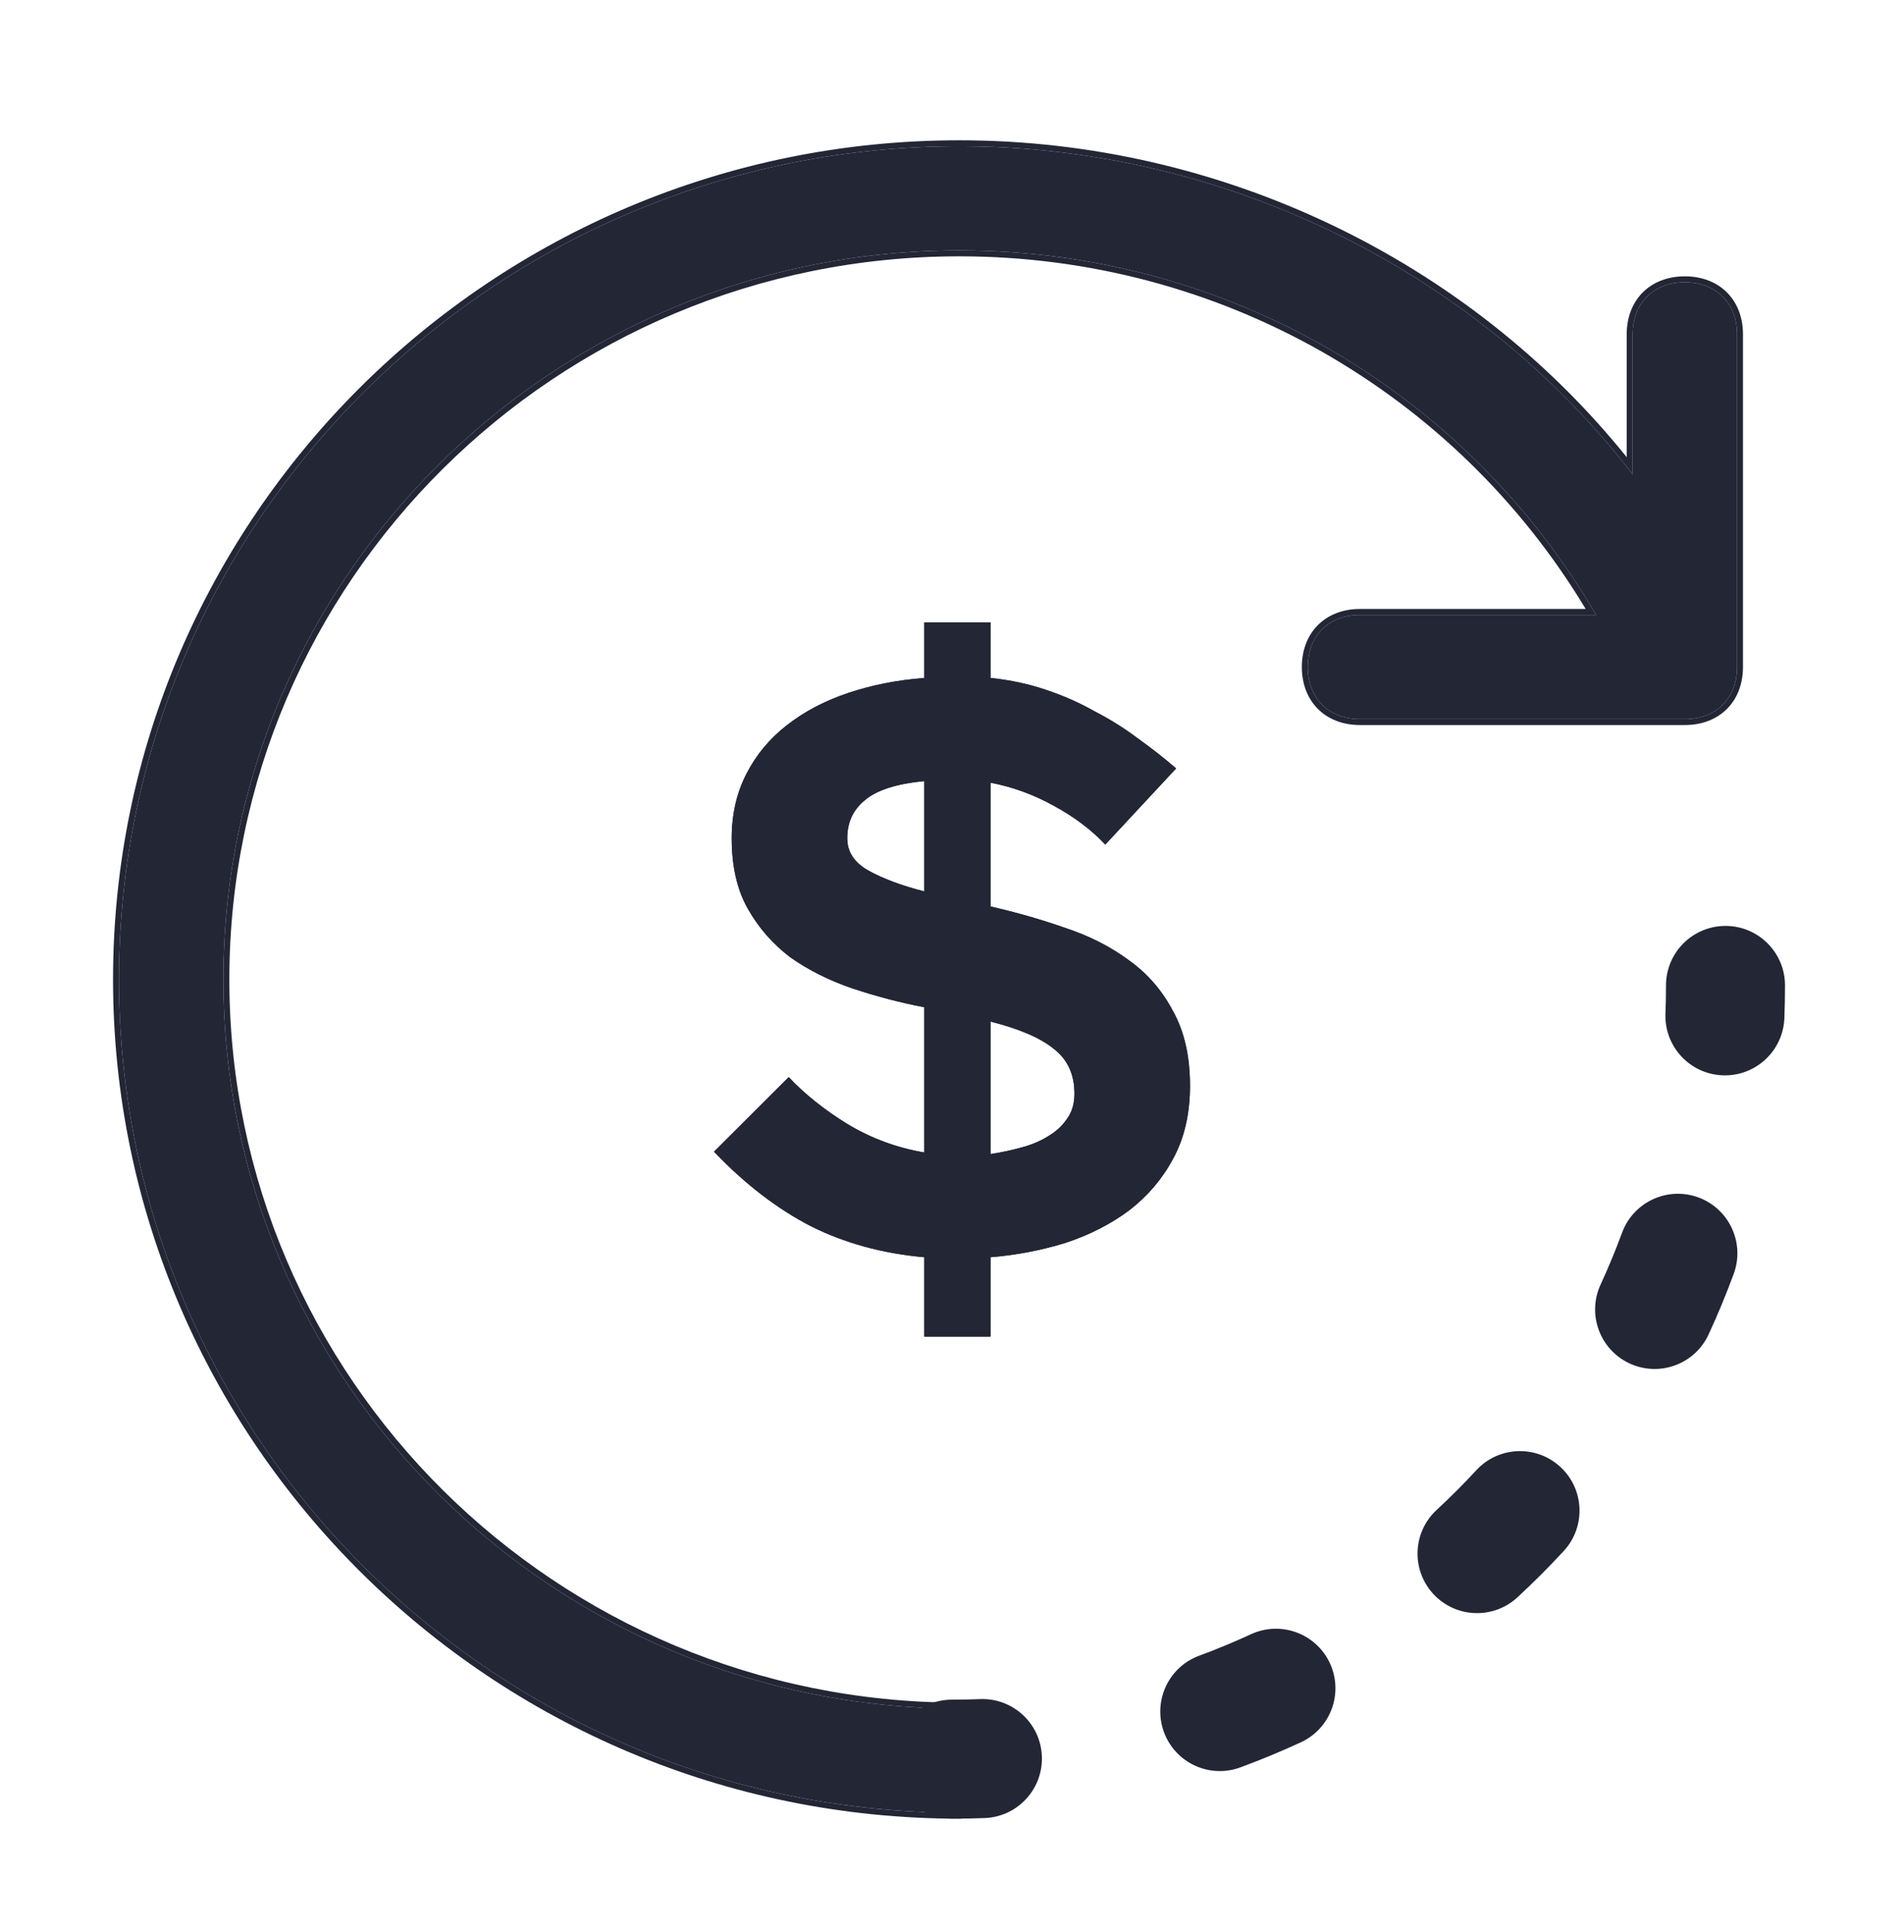
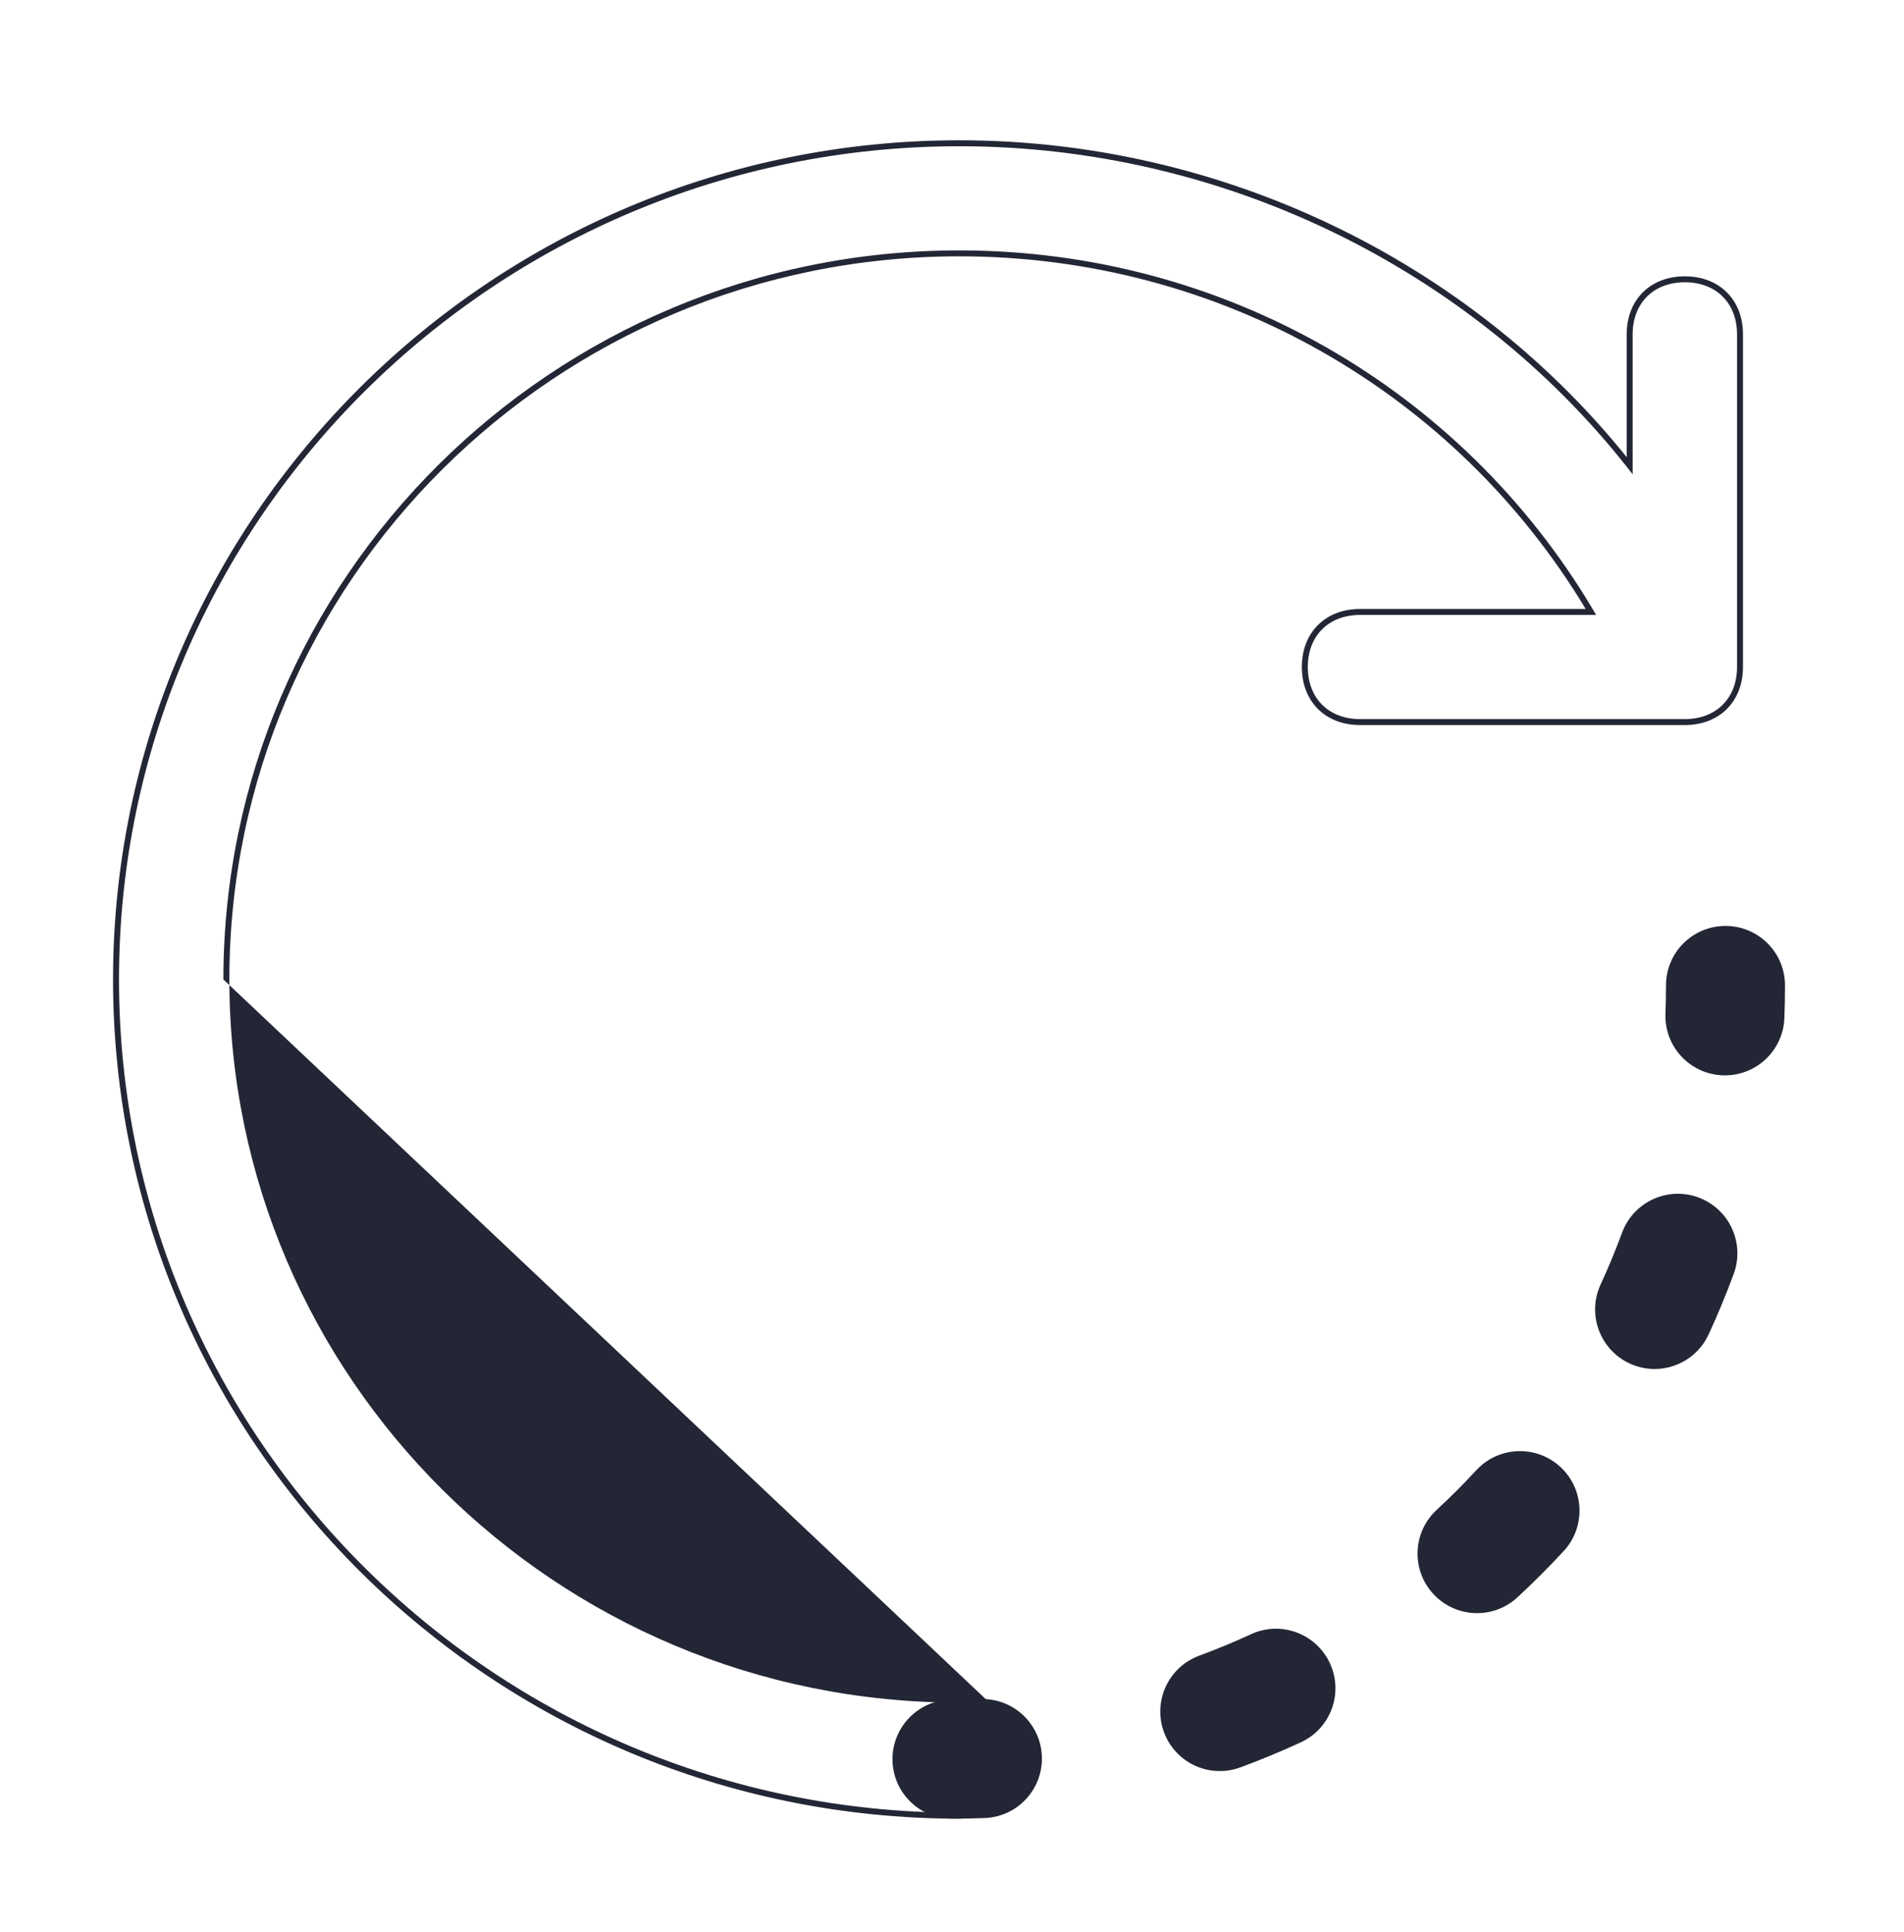
<svg xmlns="http://www.w3.org/2000/svg" width="70" height="71" viewBox="0 0 70 71" fill="none">
-   <path d="M43.75 39.908C43.75 40.939 43.542 41.833 43.127 42.592C42.731 43.331 42.193 43.962 41.513 44.487C40.833 44.993 40.05 45.392 39.163 45.683C38.275 45.956 37.36 46.131 36.416 46.208L36.416 49.125L33.981 49.125L33.981 46.208C32.452 46.072 31.064 45.693 29.818 45.071C28.572 44.429 27.383 43.515 26.25 42.329L28.997 39.587C29.582 40.21 30.299 40.783 31.149 41.308C32.017 41.833 32.961 42.183 33.981 42.358L33.981 37.021C33.074 36.846 32.187 36.612 31.319 36.321C30.469 36.029 29.714 35.65 29.053 35.183C28.412 34.697 27.892 34.104 27.496 33.404C27.099 32.704 26.901 31.839 26.901 30.808C26.901 29.933 27.081 29.146 27.439 28.446C27.798 27.746 28.289 27.153 28.912 26.667C29.554 26.161 30.309 25.762 31.177 25.471C32.046 25.179 32.98 24.994 33.981 24.917L33.981 22.875L36.416 22.875L36.416 24.917C37.152 24.994 37.832 25.14 38.455 25.354C39.097 25.568 39.691 25.831 40.239 26.142C40.805 26.433 41.334 26.764 41.824 27.133C42.315 27.483 42.787 27.853 43.24 28.242L40.635 31.042C40.125 30.497 39.493 30.021 38.738 29.613C38.002 29.204 37.228 28.922 36.416 28.767L36.416 33.317C37.36 33.531 38.275 33.793 39.163 34.104C40.05 34.396 40.833 34.794 41.513 35.3C42.193 35.786 42.731 36.408 43.127 37.167C43.542 37.906 43.75 38.819 43.75 39.908ZM33.981 28.708C32.961 28.806 32.234 29.039 31.8 29.408C31.366 29.758 31.149 30.225 31.149 30.808C31.149 31.314 31.413 31.712 31.942 32.004C32.47 32.296 33.15 32.549 33.981 32.763L33.981 28.708ZM39.502 40.2C39.502 39.5 39.257 38.956 38.766 38.567C38.275 38.158 37.492 37.818 36.416 37.546L36.416 42.417C36.793 42.358 37.161 42.281 37.52 42.183C37.898 42.086 38.228 41.95 38.511 41.775C38.813 41.6 39.049 41.386 39.219 41.133C39.408 40.881 39.502 40.569 39.502 40.2Z" fill="#232635" />
-   <path d="M43.75 39.908C43.75 40.939 43.542 41.833 43.127 42.592C42.731 43.331 42.193 43.962 41.513 44.487C40.833 44.993 40.05 45.392 39.163 45.683C38.275 45.956 37.36 46.131 36.416 46.208L36.416 49.125L33.981 49.125L33.981 46.208C32.452 46.072 31.064 45.693 29.818 45.071C28.572 44.429 27.383 43.515 26.25 42.329L28.997 39.587C29.582 40.21 30.299 40.783 31.149 41.308C32.017 41.833 32.961 42.183 33.981 42.358L33.981 37.021C33.074 36.846 32.187 36.612 31.319 36.321C30.469 36.029 29.714 35.65 29.053 35.183C28.412 34.697 27.892 34.104 27.496 33.404C27.099 32.704 26.901 31.839 26.901 30.808C26.901 29.933 27.081 29.146 27.439 28.446C27.798 27.746 28.289 27.153 28.912 26.667C29.554 26.161 30.309 25.762 31.177 25.471C32.046 25.179 32.98 24.994 33.981 24.917L33.981 22.875L36.416 22.875L36.416 24.917C37.152 24.994 37.832 25.14 38.455 25.354C39.096 25.568 39.691 25.831 40.239 26.142C40.805 26.433 41.334 26.764 41.824 27.133C42.315 27.483 42.787 27.853 43.24 28.242L40.635 31.042C40.125 30.497 39.493 30.021 38.738 29.613C38.002 29.204 37.228 28.922 36.416 28.767L36.416 33.317C37.36 33.531 38.275 33.793 39.163 34.104C40.05 34.396 40.833 34.794 41.513 35.3C42.193 35.786 42.731 36.408 43.127 37.167C43.542 37.906 43.75 38.819 43.75 39.908ZM33.981 28.708C32.961 28.806 32.234 29.039 31.8 29.408C31.366 29.758 31.149 30.225 31.149 30.808C31.149 31.314 31.413 31.712 31.942 32.004C32.47 32.296 33.15 32.549 33.981 32.763L33.981 28.708ZM39.502 40.2C39.502 39.5 39.257 38.956 38.766 38.567C38.275 38.158 37.492 37.818 36.416 37.546L36.416 42.417C36.793 42.358 37.161 42.281 37.52 42.183C37.898 42.086 38.228 41.95 38.511 41.775C38.813 41.6 39.049 41.386 39.219 41.133C39.408 40.881 39.502 40.569 39.502 40.2Z" fill="#232635" />
-   <path d="M8.213 35.999C8.213 50.738 20.302 62.796 35.27 62.796L37.188 63.343L37.188 65.531L35.27 66.624C18.191 66.624 4.375 52.843 4.375 35.999C4.375 19.156 18.191 5.375 35.27 5.375C45.056 5.375 54.267 9.968 60.024 17.433L60.024 12.289C60.024 11.14 60.791 10.374 61.943 10.374C63.094 10.374 63.862 11.14 63.862 12.289V24.515C63.862 25.664 63.094 26.429 61.943 26.429L50 26.429C48.849 26.429 48.081 25.664 48.081 24.515C48.081 23.367 48.849 22.601 50 22.601H58.681C53.883 14.371 45.056 9.203 35.27 9.203C20.302 9.203 8.213 21.261 8.213 35.999Z" fill="#232635" />
-   <path fill-rule="evenodd" clip-rule="evenodd" d="M35.3 62.578L37.406 63.178V65.658L35.328 66.843H35.27C18.072 66.843 4.156 52.965 4.156 35.999C4.156 19.034 18.072 5.156 35.27 5.156C44.904 5.156 53.986 9.577 59.805 16.802L59.805 12.289C59.805 11.665 60.014 11.127 60.397 10.746C60.779 10.365 61.318 10.156 61.943 10.156C62.568 10.156 63.106 10.365 63.488 10.746C63.871 11.127 64.08 11.665 64.08 12.289L64.08 24.515C64.08 25.139 63.871 25.676 63.488 26.058C63.106 26.439 62.568 26.648 61.943 26.648L50 26.648C49.375 26.648 48.837 26.439 48.454 26.058C48.072 25.676 47.862 25.139 47.862 24.515C47.862 23.891 48.072 23.354 48.454 22.973C48.837 22.591 49.375 22.382 50 22.382L58.297 22.382C53.497 14.41 44.847 9.421 35.27 9.421C20.421 9.421 8.432 21.384 8.432 35.999C8.432 50.615 20.421 62.578 35.27 62.578H35.3ZM58.552 22.382C53.726 14.279 44.969 9.203 35.27 9.203C20.302 9.203 8.213 21.261 8.213 35.999C8.213 50.738 20.302 62.796 35.27 62.796L37.188 63.343L37.188 65.531L35.27 66.624C18.191 66.624 4.375 52.843 4.375 35.999C4.375 19.156 18.191 5.375 35.27 5.375C44.933 5.375 54.035 9.853 59.805 17.153C59.879 17.246 59.951 17.339 60.024 17.433L60.024 12.289C60.024 11.14 60.791 10.374 61.943 10.374C63.094 10.374 63.862 11.14 63.862 12.289V24.515C63.862 25.664 63.094 26.429 61.943 26.429L50 26.429C48.849 26.429 48.081 25.664 48.081 24.515C48.081 23.367 48.849 22.601 50 22.601H58.681C58.638 22.528 58.595 22.455 58.552 22.382Z" fill="#232635" />
+   <path fill-rule="evenodd" clip-rule="evenodd" d="M35.3 62.578L37.406 63.178V65.658L35.328 66.843H35.27C18.072 66.843 4.156 52.965 4.156 35.999C4.156 19.034 18.072 5.156 35.27 5.156C44.904 5.156 53.986 9.577 59.805 16.802L59.805 12.289C59.805 11.665 60.014 11.127 60.397 10.746C60.779 10.365 61.318 10.156 61.943 10.156C62.568 10.156 63.106 10.365 63.488 10.746C63.871 11.127 64.08 11.665 64.08 12.289L64.08 24.515C64.08 25.139 63.871 25.676 63.488 26.058C63.106 26.439 62.568 26.648 61.943 26.648L50 26.648C49.375 26.648 48.837 26.439 48.454 26.058C48.072 25.676 47.862 25.139 47.862 24.515C47.862 23.891 48.072 23.354 48.454 22.973C48.837 22.591 49.375 22.382 50 22.382L58.297 22.382C53.497 14.41 44.847 9.421 35.27 9.421C20.421 9.421 8.432 21.384 8.432 35.999C8.432 50.615 20.421 62.578 35.27 62.578H35.3ZM58.552 22.382C53.726 14.279 44.969 9.203 35.27 9.203C20.302 9.203 8.213 21.261 8.213 35.999L37.188 63.343L37.188 65.531L35.27 66.624C18.191 66.624 4.375 52.843 4.375 35.999C4.375 19.156 18.191 5.375 35.27 5.375C44.933 5.375 54.035 9.853 59.805 17.153C59.879 17.246 59.951 17.339 60.024 17.433L60.024 12.289C60.024 11.14 60.791 10.374 61.943 10.374C63.094 10.374 63.862 11.14 63.862 12.289V24.515C63.862 25.664 63.094 26.429 61.943 26.429L50 26.429C48.849 26.429 48.081 25.664 48.081 24.515C48.081 23.367 48.849 22.601 50 22.601H58.681C58.638 22.528 58.595 22.455 58.552 22.382Z" fill="#232635" />
  <path fill-rule="evenodd" clip-rule="evenodd" d="M63.438 34.031C64.646 34.031 65.625 35.01 65.625 36.218C65.625 36.621 65.617 37.022 65.602 37.421C65.555 38.628 64.539 39.569 63.331 39.522C62.124 39.475 61.183 38.459 61.23 37.252C61.243 36.909 61.25 36.565 61.25 36.218C61.25 35.01 62.229 34.031 63.438 34.031ZM62.444 44.011C63.578 44.43 64.157 45.688 63.739 46.821C63.46 47.577 63.153 48.318 62.817 49.044C62.311 50.141 61.011 50.619 59.914 50.113C58.818 49.606 58.339 48.307 58.846 47.21C59.133 46.588 59.396 45.953 59.635 45.306C60.053 44.173 61.311 43.593 62.444 44.011ZM57.368 53.916C58.255 54.736 58.309 56.12 57.489 57.007C56.944 57.595 56.377 58.163 55.789 58.707C54.902 59.527 53.518 59.473 52.697 58.586C51.877 57.699 51.931 56.315 52.818 55.495C53.323 55.028 53.81 54.541 54.276 54.036C55.097 53.149 56.481 53.095 57.368 53.916ZM48.895 61.133C49.401 62.23 48.923 63.529 47.826 64.036C47.1 64.371 46.358 64.679 45.603 64.957C44.469 65.376 43.212 64.796 42.793 63.663C42.375 62.529 42.955 61.271 44.088 60.853C44.735 60.614 45.37 60.351 45.992 60.064C47.088 59.557 48.388 60.036 48.895 61.133ZM38.304 64.55C38.351 65.757 37.41 66.773 36.203 66.82C35.803 66.835 35.403 66.843 35 66.843C33.792 66.843 32.812 65.864 32.812 64.656C32.812 63.448 33.792 62.468 35 62.468C35.346 62.468 35.691 62.462 36.034 62.448C37.241 62.402 38.257 63.342 38.304 64.55Z" fill="#232635" />
</svg>